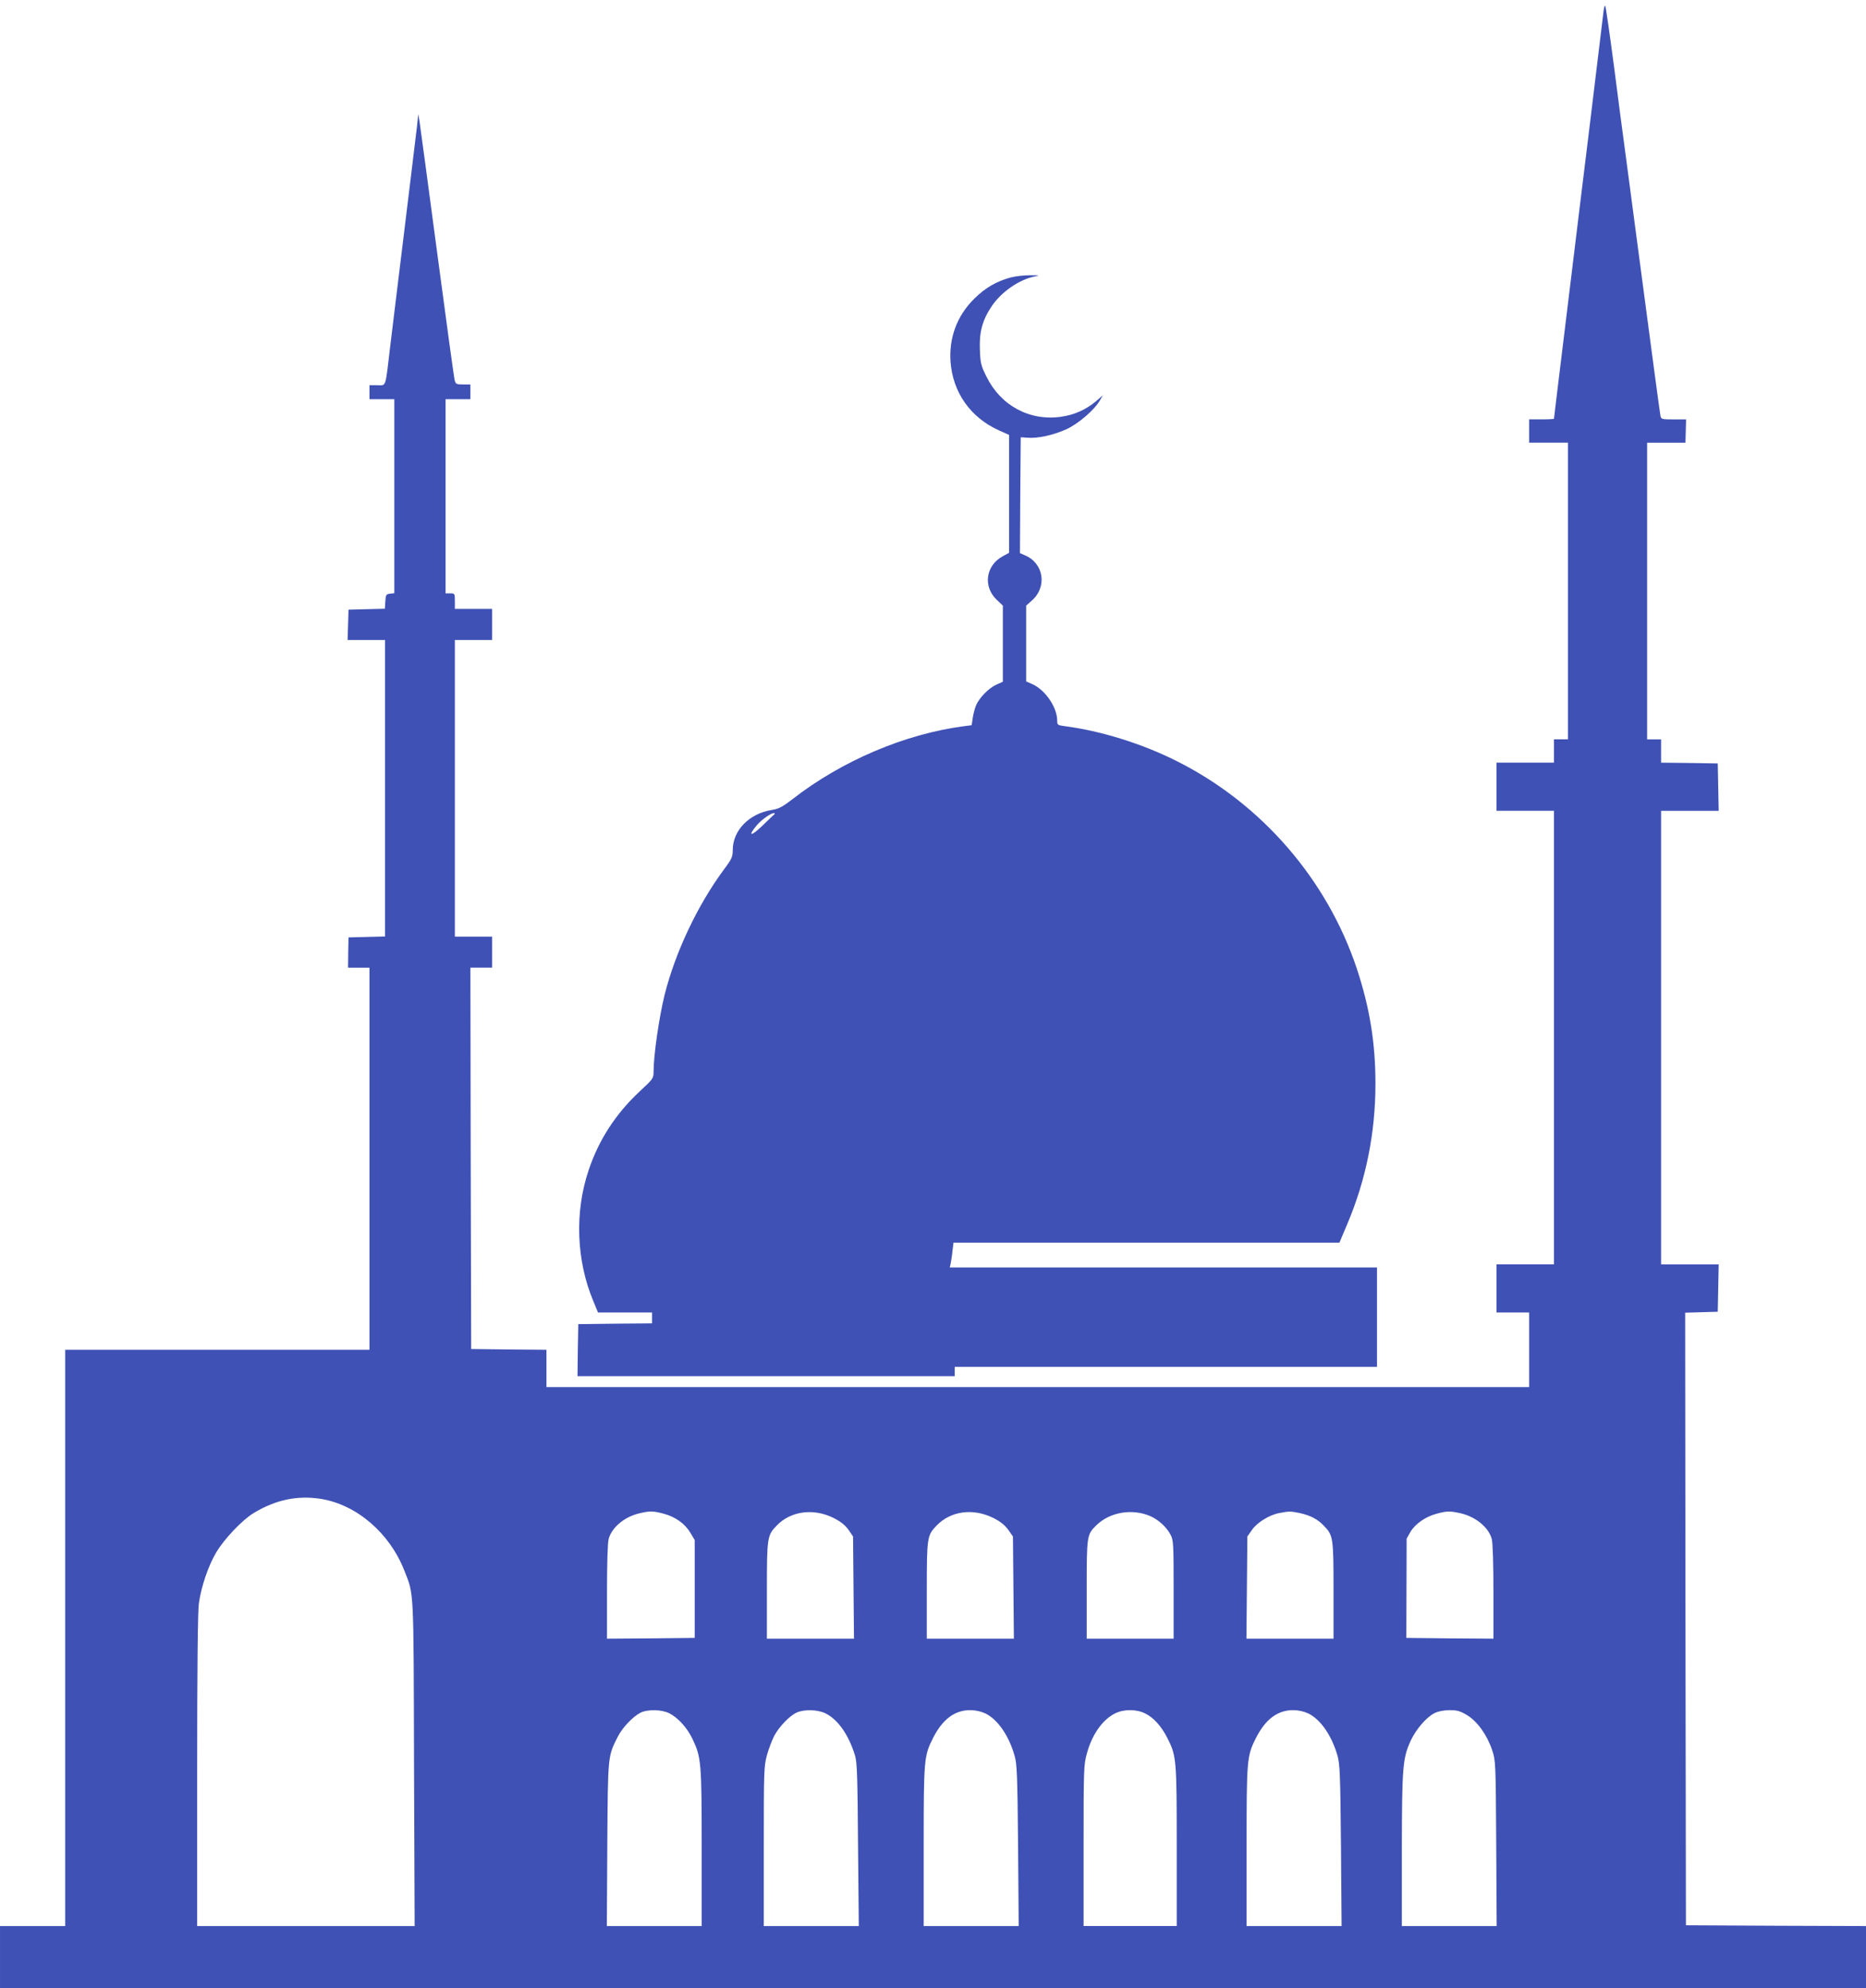
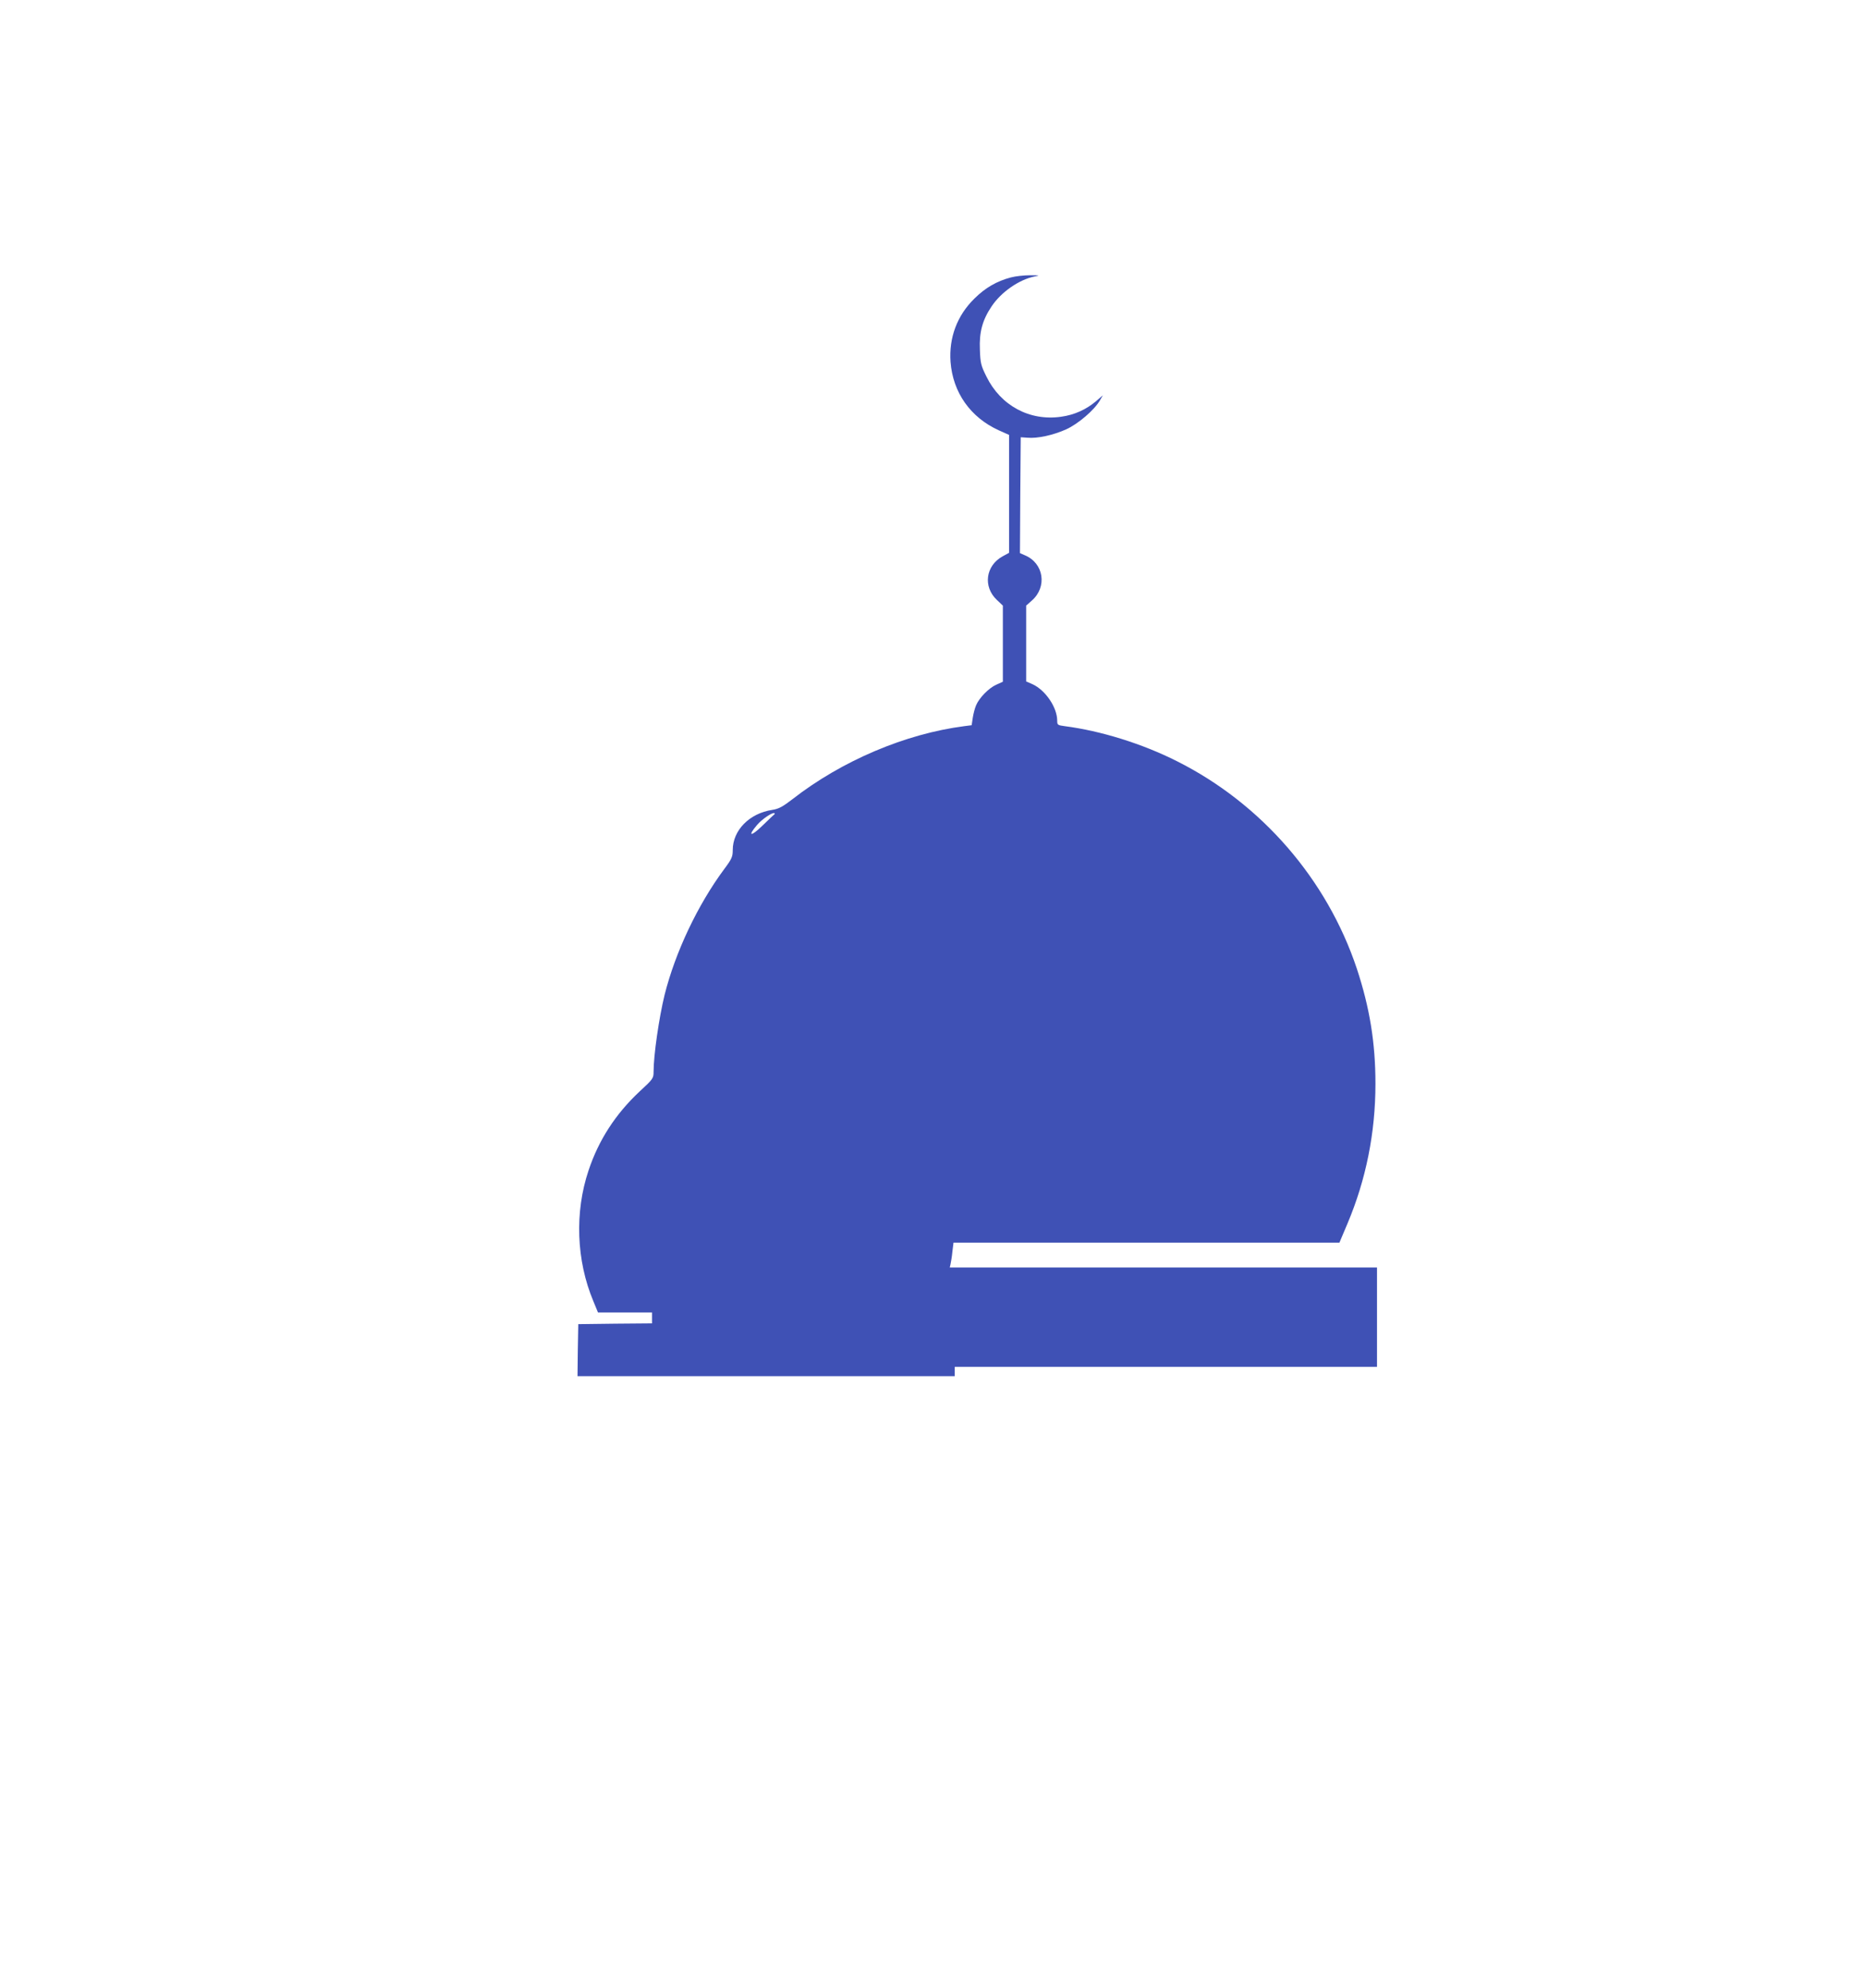
<svg xmlns="http://www.w3.org/2000/svg" version="1.0" width="1202pt" height="1280pt" viewBox="0 0 1202 1280" preserveAspectRatio="xMidYMid meet">
  <g transform="translate(0,1280) scale(0.1,-0.1)" fill="#3f51b5" stroke="none">
-     <path d="M10327 12708 c-4 -35 -43 -358 -87 -718 -44 -360 -94 -765 -110 -900 -99 -810 -120 -982 -120 -986 0 -2 -36 -4 -80 -4 l-80 0 0 -75 0 -75 125 0 125 0 0 -955 0 -955 -45 0 -45 0 0 -75 0 -75 -185 0 -185 0 0 -155 0 -155 185 0 185 0 0 -1460 0 -1460 -185 0 -185 0 0 -155 0 -155 105 0 105 0 0 -240 0 -240 -3165 0 -3165 0 0 120 0 120 -242 2 -243 3 -3 1228 -2 1227 70 0 70 0 0 100 0 100 -120 0 -120 0 0 955 0 955 120 0 120 0 0 100 0 100 -120 0 -120 0 0 50 c0 49 -1 50 -30 50 l-30 0 0 625 0 625 80 0 80 0 0 48 0 47 -47 0 c-44 0 -48 2 -55 30 -4 17 -55 388 -113 825 -58 437 -109 815 -113 840 l-8 45 -7 -70 c-5 -38 -24 -198 -43 -355 -72 -592 -105 -861 -130 -1065 -33 -281 -25 -255 -84 -255 l-50 0 0 -45 0 -45 80 0 80 0 0 -624 0 -625 -27 -3 c-26 -3 -28 -7 -31 -50 l-3 -47 -117 -3 -117 -3 -3 -97 -3 -98 121 0 120 0 0 -955 0 -954 -117 -3 -118 -3 -2 -97 -1 -98 69 0 69 0 0 -1230 0 -1230 -980 0 -980 0 0 -1855 0 -1855 -210 0 -210 0 0 -200 0 -200 6010 0 6010 0 0 200 0 200 -580 2 -580 3 -3 1972 -2 1972 105 3 105 3 3 153 3 152 -186 0 -185 0 0 1460 0 1460 185 0 186 0 -3 153 -3 152 -182 3 -183 2 0 75 0 75 -45 0 -45 0 0 955 0 955 124 0 123 0 2 75 2 75 -80 0 c-75 0 -81 1 -85 23 -3 12 -55 400 -116 862 -61 462 -115 869 -120 905 -5 36 -33 245 -61 465 -29 220 -55 404 -59 408 -4 4 -10 -20 -13 -55z m-8259 -9558 c230 -38 441 -219 536 -460 63 -161 60 -94 63 -1242 l4 -1048 -701 0 -700 0 0 999 c0 654 4 1027 11 1078 14 105 61 243 111 327 51 87 169 211 242 255 143 86 282 115 434 91z m2206 -95 c76 -20 139 -65 173 -123 l28 -47 0 -315 0 -315 -282 -3 -283 -2 0 302 c0 181 4 318 11 341 20 73 100 140 193 163 69 17 92 17 160 -1z m1096 -28 c45 -23 73 -45 95 -75 l30 -44 3 -329 3 -329 -281 0 -280 0 0 310 c0 343 2 355 63 418 90 94 237 114 367 49z m1029 0 c44 -22 73 -45 95 -75 l31 -44 3 -329 3 -329 -281 0 -280 0 0 310 c0 343 2 355 63 418 91 95 236 114 366 49z m1011 12 c54 -24 105 -71 131 -121 18 -34 19 -62 19 -353 l0 -315 -280 0 -280 0 0 315 c0 346 1 355 60 413 87 87 232 112 350 61z m962 20 c68 -15 115 -39 155 -81 61 -63 63 -75 63 -418 l0 -310 -280 0 -281 0 3 329 3 329 30 43 c34 48 112 96 176 108 62 12 72 12 131 0z m1030 0 c100 -21 186 -90 207 -166 7 -23 11 -160 11 -341 l0 -302 -281 2 -280 3 1 320 1 319 24 43 c31 52 97 98 167 117 66 18 84 19 150 5z m-5091 -1289 c58 -30 115 -93 150 -166 56 -118 59 -150 59 -701 l0 -503 -306 0 -305 0 3 527 c4 579 3 564 68 693 30 58 95 127 145 153 44 23 137 22 186 -3z m1005 0 c82 -40 151 -139 192 -273 13 -43 16 -141 19 -574 l5 -523 -306 0 -306 0 0 513 c0 484 1 516 20 586 11 40 32 95 46 123 30 59 101 133 147 153 48 21 133 19 183 -5z m1031 -1 c80 -39 152 -143 189 -274 15 -52 18 -128 22 -577 l4 -518 -306 0 -306 0 0 513 c0 562 2 582 60 697 61 121 140 180 239 180 35 0 70 -8 98 -21z m1029 0 c54 -26 105 -82 144 -159 58 -115 60 -135 60 -697 l0 -513 -300 0 -300 0 0 518 c0 492 1 521 21 592 33 123 101 219 182 259 56 28 137 28 193 0z m1051 0 c80 -39 152 -143 189 -274 15 -52 18 -128 22 -577 l4 -518 -306 0 -306 0 0 513 c0 562 2 582 60 697 61 121 140 180 239 180 35 0 70 -8 98 -21z m1023 -11 c66 -40 129 -127 162 -226 22 -66 23 -77 26 -600 l3 -532 -306 0 -305 0 0 488 c1 536 5 593 58 707 34 72 99 148 151 175 23 12 57 19 96 20 51 0 70 -5 115 -32z" />
    <path d="M6512 11014 c-91 -24 -164 -66 -234 -135 -113 -110 -166 -253 -155 -409 15 -197 128 -357 310 -440 l67 -30 0 -379 0 -380 -42 -23 c-109 -60 -127 -195 -37 -280 l39 -37 0 -245 0 -245 -42 -19 c-48 -21 -111 -85 -131 -134 -8 -19 -17 -54 -21 -80 l-7 -47 -47 -6 c-380 -49 -790 -223 -1107 -470 -65 -50 -90 -63 -130 -69 -147 -22 -255 -131 -255 -259 0 -42 -6 -57 -54 -121 -173 -233 -316 -537 -385 -811 -36 -148 -71 -388 -71 -496 0 -41 -4 -47 -90 -126 -155 -145 -264 -313 -329 -509 -90 -268 -79 -579 31 -841 l30 -73 174 0 174 0 0 -35 0 -35 -237 -2 -238 -3 -3 -167 -2 -168 1215 0 1215 0 0 30 0 30 1360 0 1360 0 0 320 0 320 -1376 0 -1376 0 5 22 c3 13 9 49 12 81 l7 57 1243 0 1243 0 52 123 c119 282 180 584 180 900 0 263 -37 490 -120 741 -192 575 -614 1062 -1158 1335 -224 113 -491 196 -724 226 -45 6 -48 8 -48 35 0 86 -76 197 -159 235 l-41 18 0 244 0 244 36 32 c101 88 78 241 -44 292 l-32 14 2 373 3 373 43 -3 c66 -6 168 17 250 54 77 35 180 123 217 186 l19 33 -44 -38 c-64 -54 -139 -88 -225 -100 -202 -29 -389 71 -481 259 -35 70 -39 86 -42 173 -5 112 16 190 75 278 61 92 177 173 277 193 37 7 35 8 -29 8 -38 0 -94 -6 -123 -14z m-1523 -3456 c-3 -2 -37 -34 -77 -73 -75 -73 -99 -71 -36 3 33 39 103 86 113 76 2 -2 2 -5 0 -6z" />
  </g>
</svg>